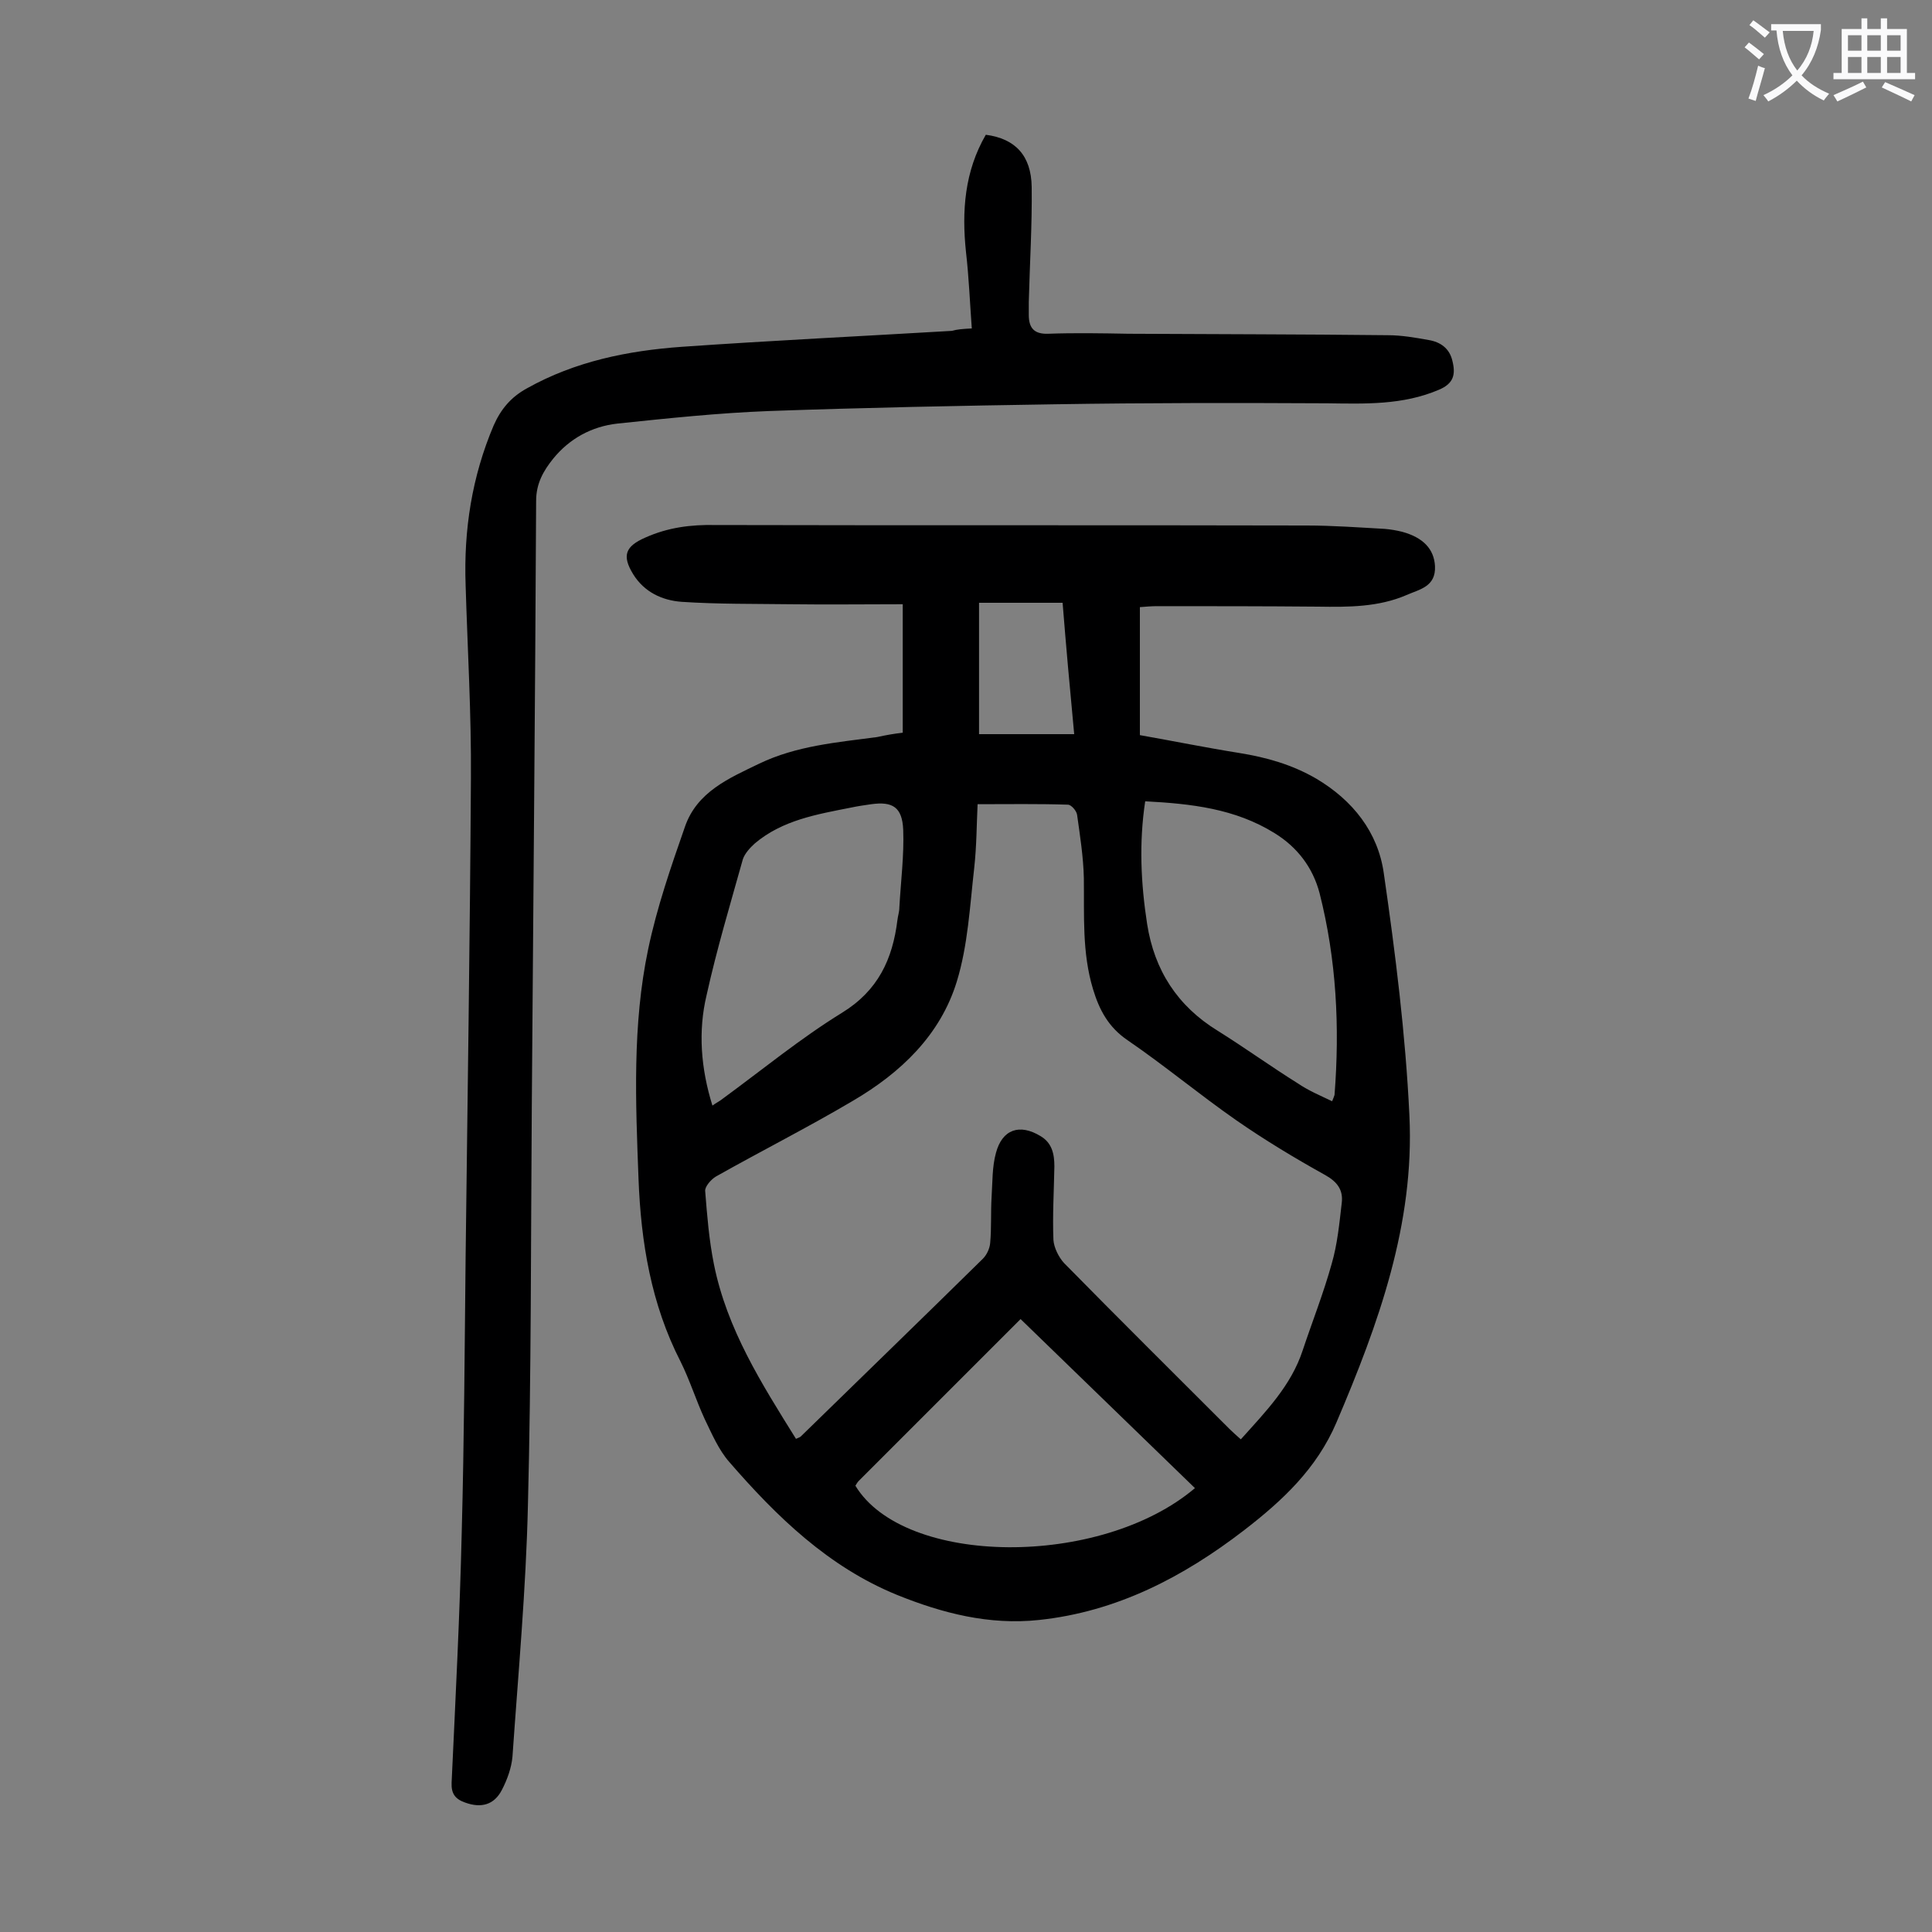
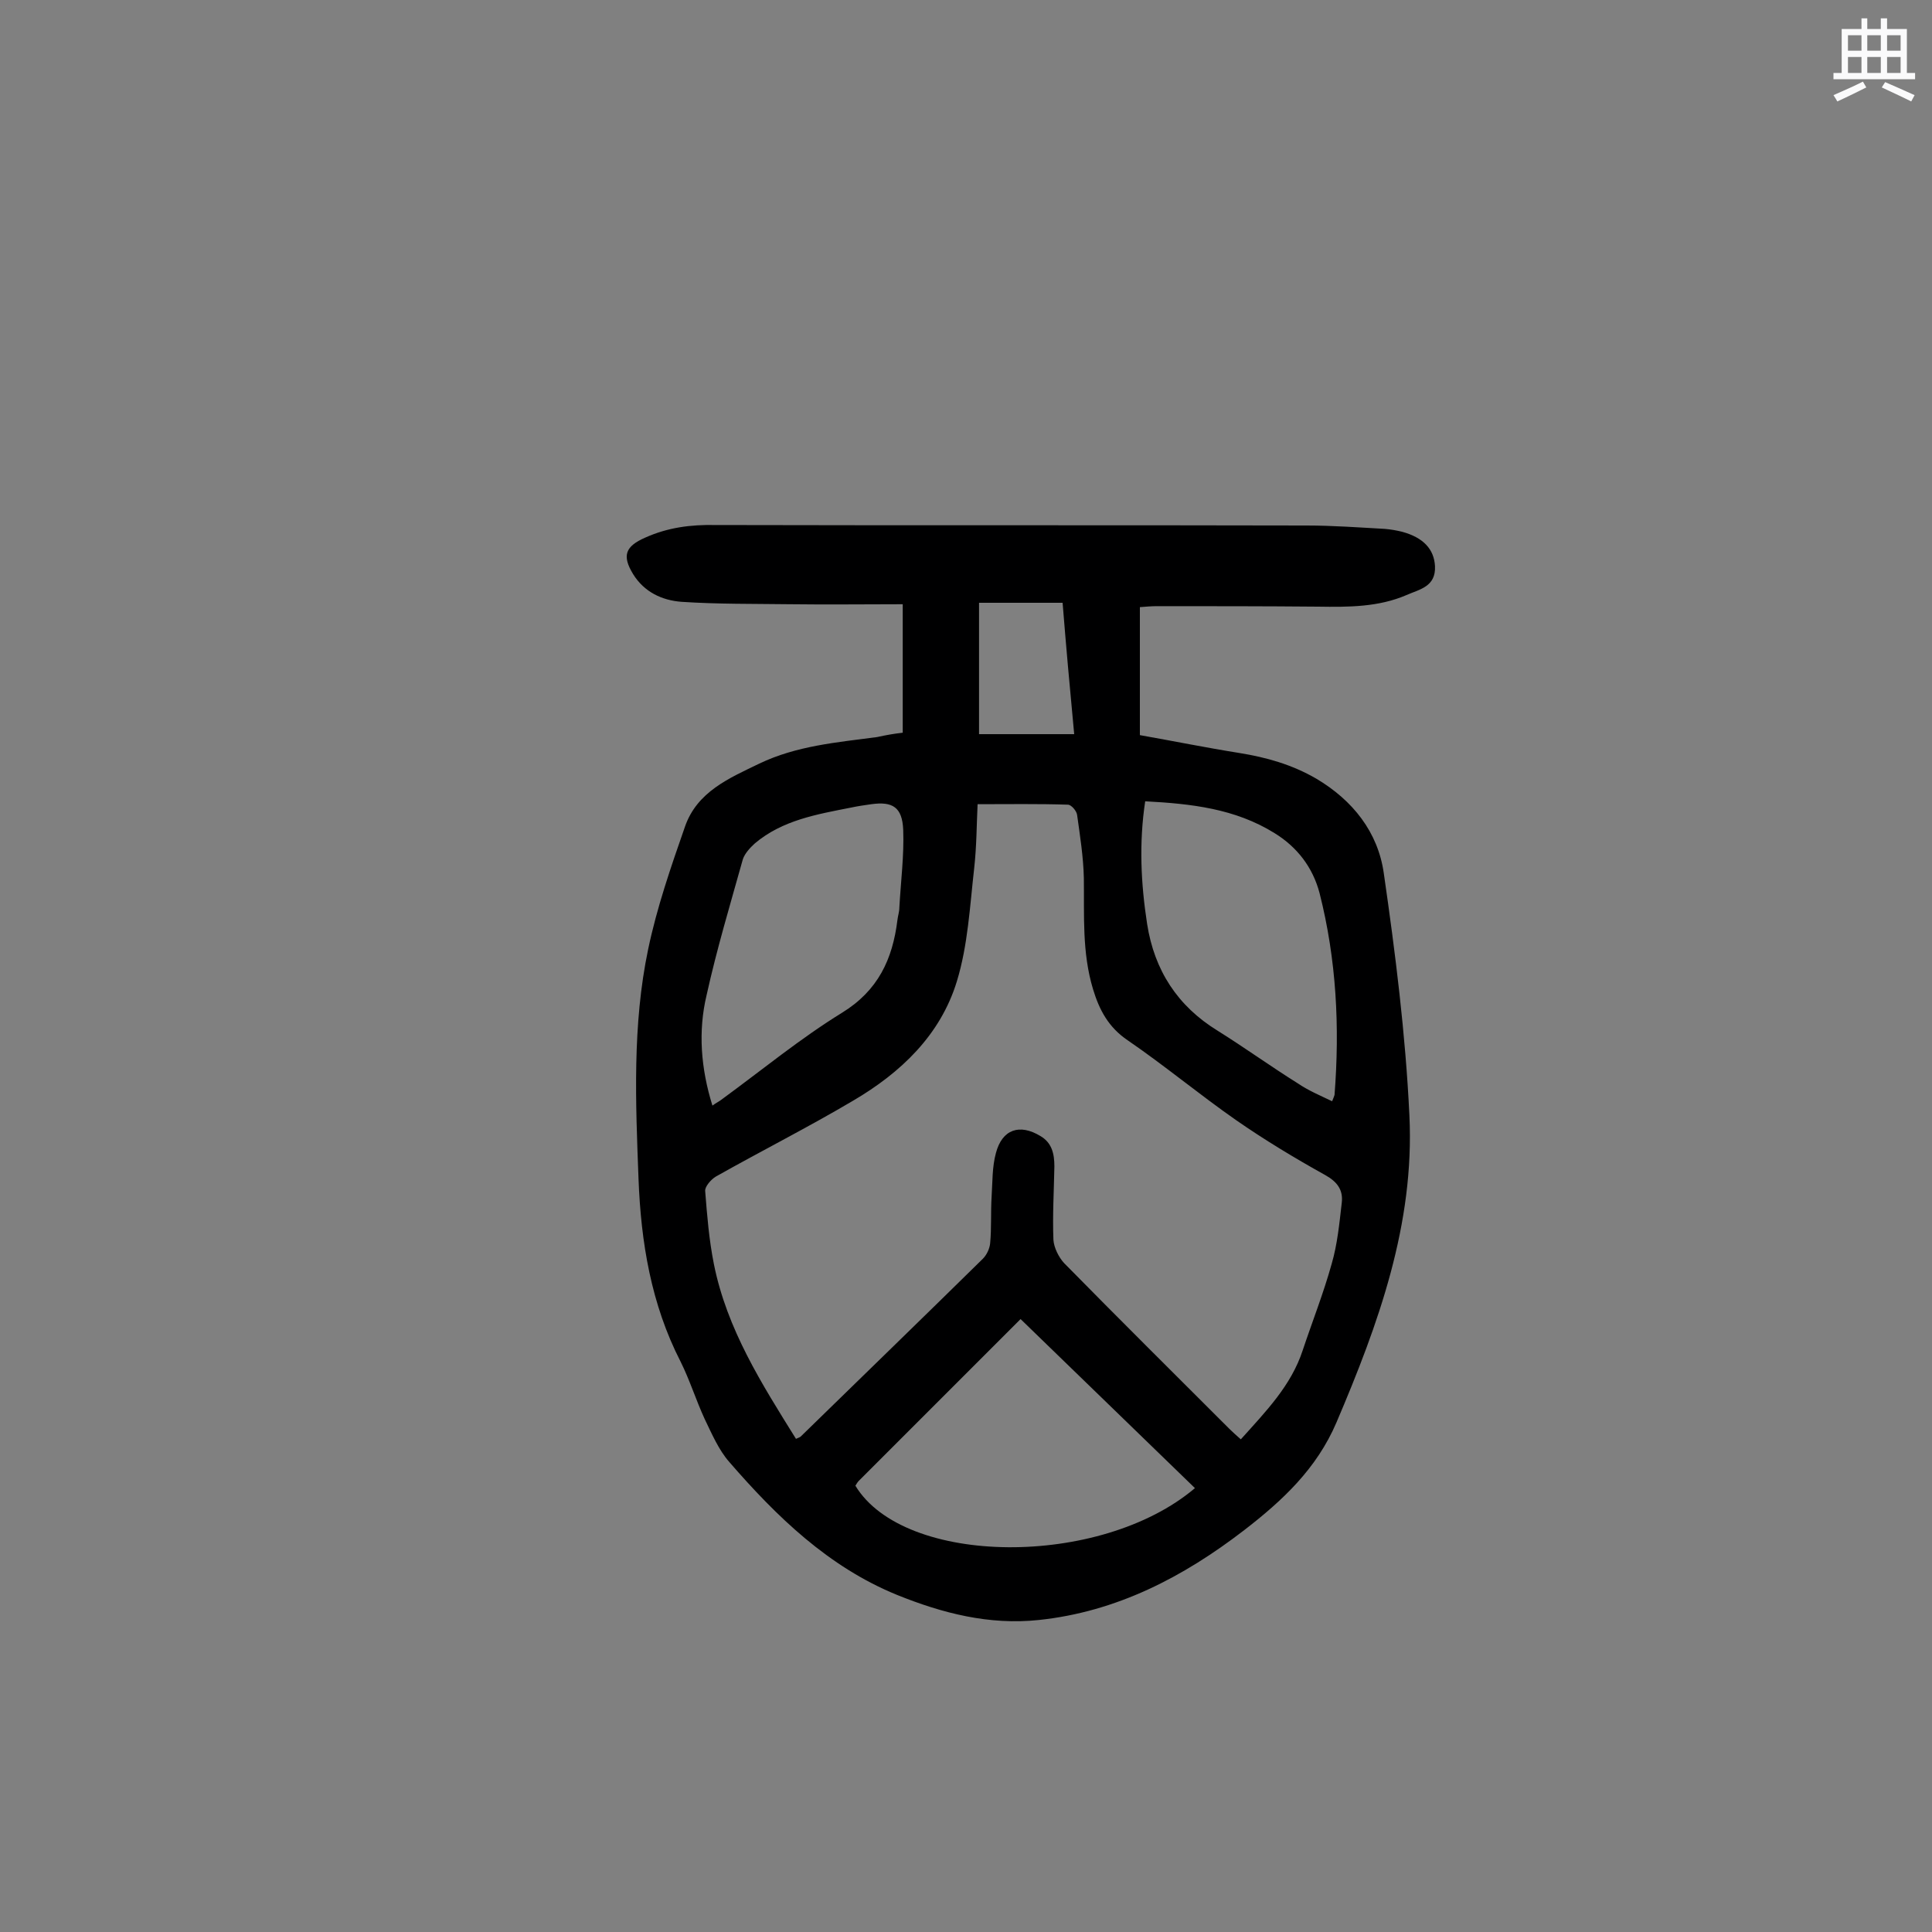
<svg xmlns="http://www.w3.org/2000/svg" enable-background="new 0 0 400 400" viewBox="0 0 400 400">
  <rect x="0" y="0" width="400" height="400" fill="#808080" stroke="none" />
  <path d="m186.9 151.7c0-8.8 0-17.3 0-26.6-7.9 0-15.6.1-23.3 0-7.5-.1-15 0-22.5-.5-4-.3-7.7-2-10-5.7-2.4-3.9-1.6-5.8 2.5-7.6 4.7-2.1 9.4-2.7 14.5-2.6 40.8.1 81.6 0 122.4.1 5.4 0 10.8.4 16.2.7 1.2.1 2.4.3 3.6.6 4.4 1.2 6.6 3.6 6.8 7.1.2 4.3-3.2 4.8-5.9 6-5.8 2.5-12 2.5-18.3 2.4-11.1-.1-22.3-.1-33.4-.1-1.1 0-2.2.1-3.5.2v26.5c6.8 1.2 13.7 2.6 20.6 3.7 5.6.9 10.9 2.4 15.9 5.3 7.6 4.5 12.8 11.1 14 19.6 2.4 16.6 4.5 33.3 5.3 50.1 1.1 22.5-6.4 43.2-15.1 63.6-4.1 9.6-11.2 16.2-19.1 22.3-12.6 9.7-26.4 16.9-42.5 18.6-10.3 1.1-20-1.4-29.4-5.2-14.2-5.8-24.9-16.2-34.7-27.5-2.2-2.5-3.6-5.8-5.1-8.9-1.8-3.9-3.1-8.1-5-11.9-6.1-11.9-8.2-24.7-8.7-37.8-.6-15.9-1.3-31.9 2-47.6 1.8-8.6 4.7-17 7.6-25.3 2.5-7.3 9.2-10.1 15.4-13.1 7.7-3.7 16.1-4.4 24.4-5.5 1.8-.4 3.5-.7 5.3-.9zm-22.1 146.2c.6-.3.8-.3 1-.5 12.6-12.3 25.2-24.5 37.7-36.8.8-.8 1.4-2.1 1.5-3.2.3-3.2.1-6.4.3-9.6.2-3.1.1-6.2.9-9.1 1.3-4.9 4.9-6.1 9.2-3.5 2.4 1.4 2.9 3.7 2.9 6.3-.1 5.1-.4 10.2-.2 15.2.1 1.6 1.1 3.6 2.2 4.8 11.3 11.5 22.8 22.9 34.2 34.3.7.7 1.5 1.4 2.4 2.2 5.2-5.8 10.4-11.1 12.8-18.4 2-6 4.3-11.8 6-17.9 1.2-4.1 1.6-8.4 2.1-12.7.3-2.6-.9-4.3-3.4-5.7-6.3-3.5-12.6-7.3-18.5-11.4-7.6-5.3-14.8-11.3-22.4-16.5-4-2.7-5.9-6.3-7.2-10.6-2.3-7.6-1.8-15.3-1.9-23-.1-4.4-.8-8.8-1.4-13.1-.1-.8-1.2-2.1-1.9-2.1-6.1-.2-12.3-.1-18.7-.1-.2 4.2-.2 8.7-.7 13.2-.9 7.9-1.3 16-3.6 23.5-3.4 11.1-11.6 18.9-21.5 24.7-9.3 5.5-19 10.4-28.4 15.7-1 .6-2.3 2.1-2.2 3 .4 5.1.8 10.1 1.8 15.1 2.7 13.5 9.9 24.8 17 36.2zm82.6 10.2c-12.1-11.7-24-23.3-36.1-35-11.3 11.3-22.4 22.4-33.5 33.5-.3.3-.5.7-.7 1 10.1 16.7 50.7 17.1 70.3.5zm28.4-80.1c.3-.7.4-1 .5-1.3 1.1-14.1.4-28-3.1-41.8-1.4-5.3-4.6-9.5-9.3-12.4-8.2-5.1-17.3-6.1-26.8-6.6-1.3 8.6-.9 17 .4 25.4 1.5 9.6 6.3 17 14.6 22.1 5.6 3.5 11 7.4 16.6 10.9 2.2 1.5 4.6 2.5 7.1 3.7zm-128.3.9c.8-.6 1.5-.9 2.1-1.4 8.2-6 16.1-12.5 24.7-17.8 7.5-4.6 10.5-11.1 11.5-19.2.1-.9.4-1.7.4-2.6.3-5.4 1-10.8.8-16.1-.2-4.7-2.2-5.9-6.6-5.3-1.4.2-2.8.4-4.2.7-7.1 1.4-14.2 2.6-19.9 7.4-1 .9-2.1 2.1-2.5 3.3-2.6 9.3-5.4 18.6-7.5 28.1-1.8 7.5-1.2 15.2 1.2 22.9zm74.9-76.9c-.9-9.5-1.7-18.4-2.4-27.2-6.1 0-11.7 0-17.3 0v27.2z" fill="#000001" />
-   <path d="m201.2 68c-.4-5.4-.6-10.6-1.2-15.8-.9-8.5-.3-16.7 4.1-24.3 6.1.8 9.4 4.3 9.5 10.8.1 7.9-.4 15.9-.6 23.8v2.7c0 2.7 1.1 4 4 3.9 5.5-.2 11.1-.1 16.6 0 17.9.1 35.8.1 53.7.3 2.9 0 5.7.5 8.5 1 2.4.4 4.3 1.7 4.9 4.3.7 2.8.3 4.7-2.8 6-7.5 3.2-15.3 2.9-23.1 2.8-18.8-.1-37.6-.1-56.3.2-19.8.3-39.6.7-59.3 1.4-10.5.4-20.9 1.5-31.4 2.6-5.3.6-9.9 3.1-13.3 7.3-2 2.5-3.5 5.1-3.5 8.7-.2 41.9-.6 83.8-.9 125.7-.2 27.4-.1 54.8-.8 82.3-.4 17.3-2 34.7-3.2 52-.2 2.3-1.1 4.8-2.2 6.9-1.6 3.1-4.3 3.8-7.6 2.6-2-.7-2.9-1.8-2.8-4.1.8-17.3 1.7-34.7 2.1-52 .5-18.9.6-37.8.8-56.7.4-33.1.9-66.1 1.1-99.2.1-13.4-.7-26.7-1.1-40.1-.4-11.4 1.3-22.4 5.8-33 1.5-3.4 3.6-5.9 6.9-7.7 10-5.6 20.9-7.8 32.1-8.6 18.6-1.3 37.3-2.2 55.9-3.3 1-.3 2.1-.4 4.1-.5z" fill="#000001" />
  <g fill="#fafafb">
-     <path d="m362.1 8.8c1.1.8 2.1 1.6 3.1 2.4l-1 1.1c-1.3-1.1-2.3-2-3-2.5zm1.9 4.8c.5.2.9.4 1.4.5-.6 2.3-1.3 4.5-1.9 6.8l-1.5-.5c.8-2.1 1.4-4.3 2-6.8zm-1-9.4c1.3.9 2.4 1.8 3.4 2.5l-1 1.1c-1.4-1.2-2.4-2.1-3.2-2.6zm3.7 2.2v-1.4h10.3v1.2c-.5 3.6-1.8 6.8-4 9.4 1.5 1.6 3.4 2.8 5.7 3.8-.3.4-.7.8-1.1 1.4-2.3-1.1-4.1-2.5-5.6-4.1-1.6 1.6-3.6 3.1-5.9 4.3-.3-.5-.7-.9-1-1.3 2.4-1.1 4.4-2.5 6-4.1-1.9-2.5-3-5.6-3.3-9.3h-1.1zm8.8 0h-6.4c.3 3.3 1.3 6 3 8.2 2-2.3 3.1-5.1 3.4-8.2z" />
    <path d="m385.3 3.8h1.3v2.2h2.8v-2.2h1.3v2.2h4.1v9.1h1.7v1.3h-16.9v-1.3h1.7v-9.1h4.1v-2.2zm.4 13.1.7 1.2c-1.8.9-3.8 1.9-6 2.9-.2-.4-.5-.8-.8-1.3 2.3-1 4.3-1.9 6.1-2.8zm-3.1-6.4h2.8v-3.2h-2.8zm0 4.6h2.8v-3.3h-2.8zm4-4.6h2.8v-3.2h-2.8zm0 4.6h2.8v-3.3h-2.8zm3.7 1.9c2.1.9 4.1 1.8 6.1 2.7l-.7 1.3c-2.2-1.1-4.2-2-6.1-2.9zm3.2-9.7h-2.8v3.2h2.8zm-2.8 7.8h2.8v-3.3h-2.8z" />
  </g>
</svg>